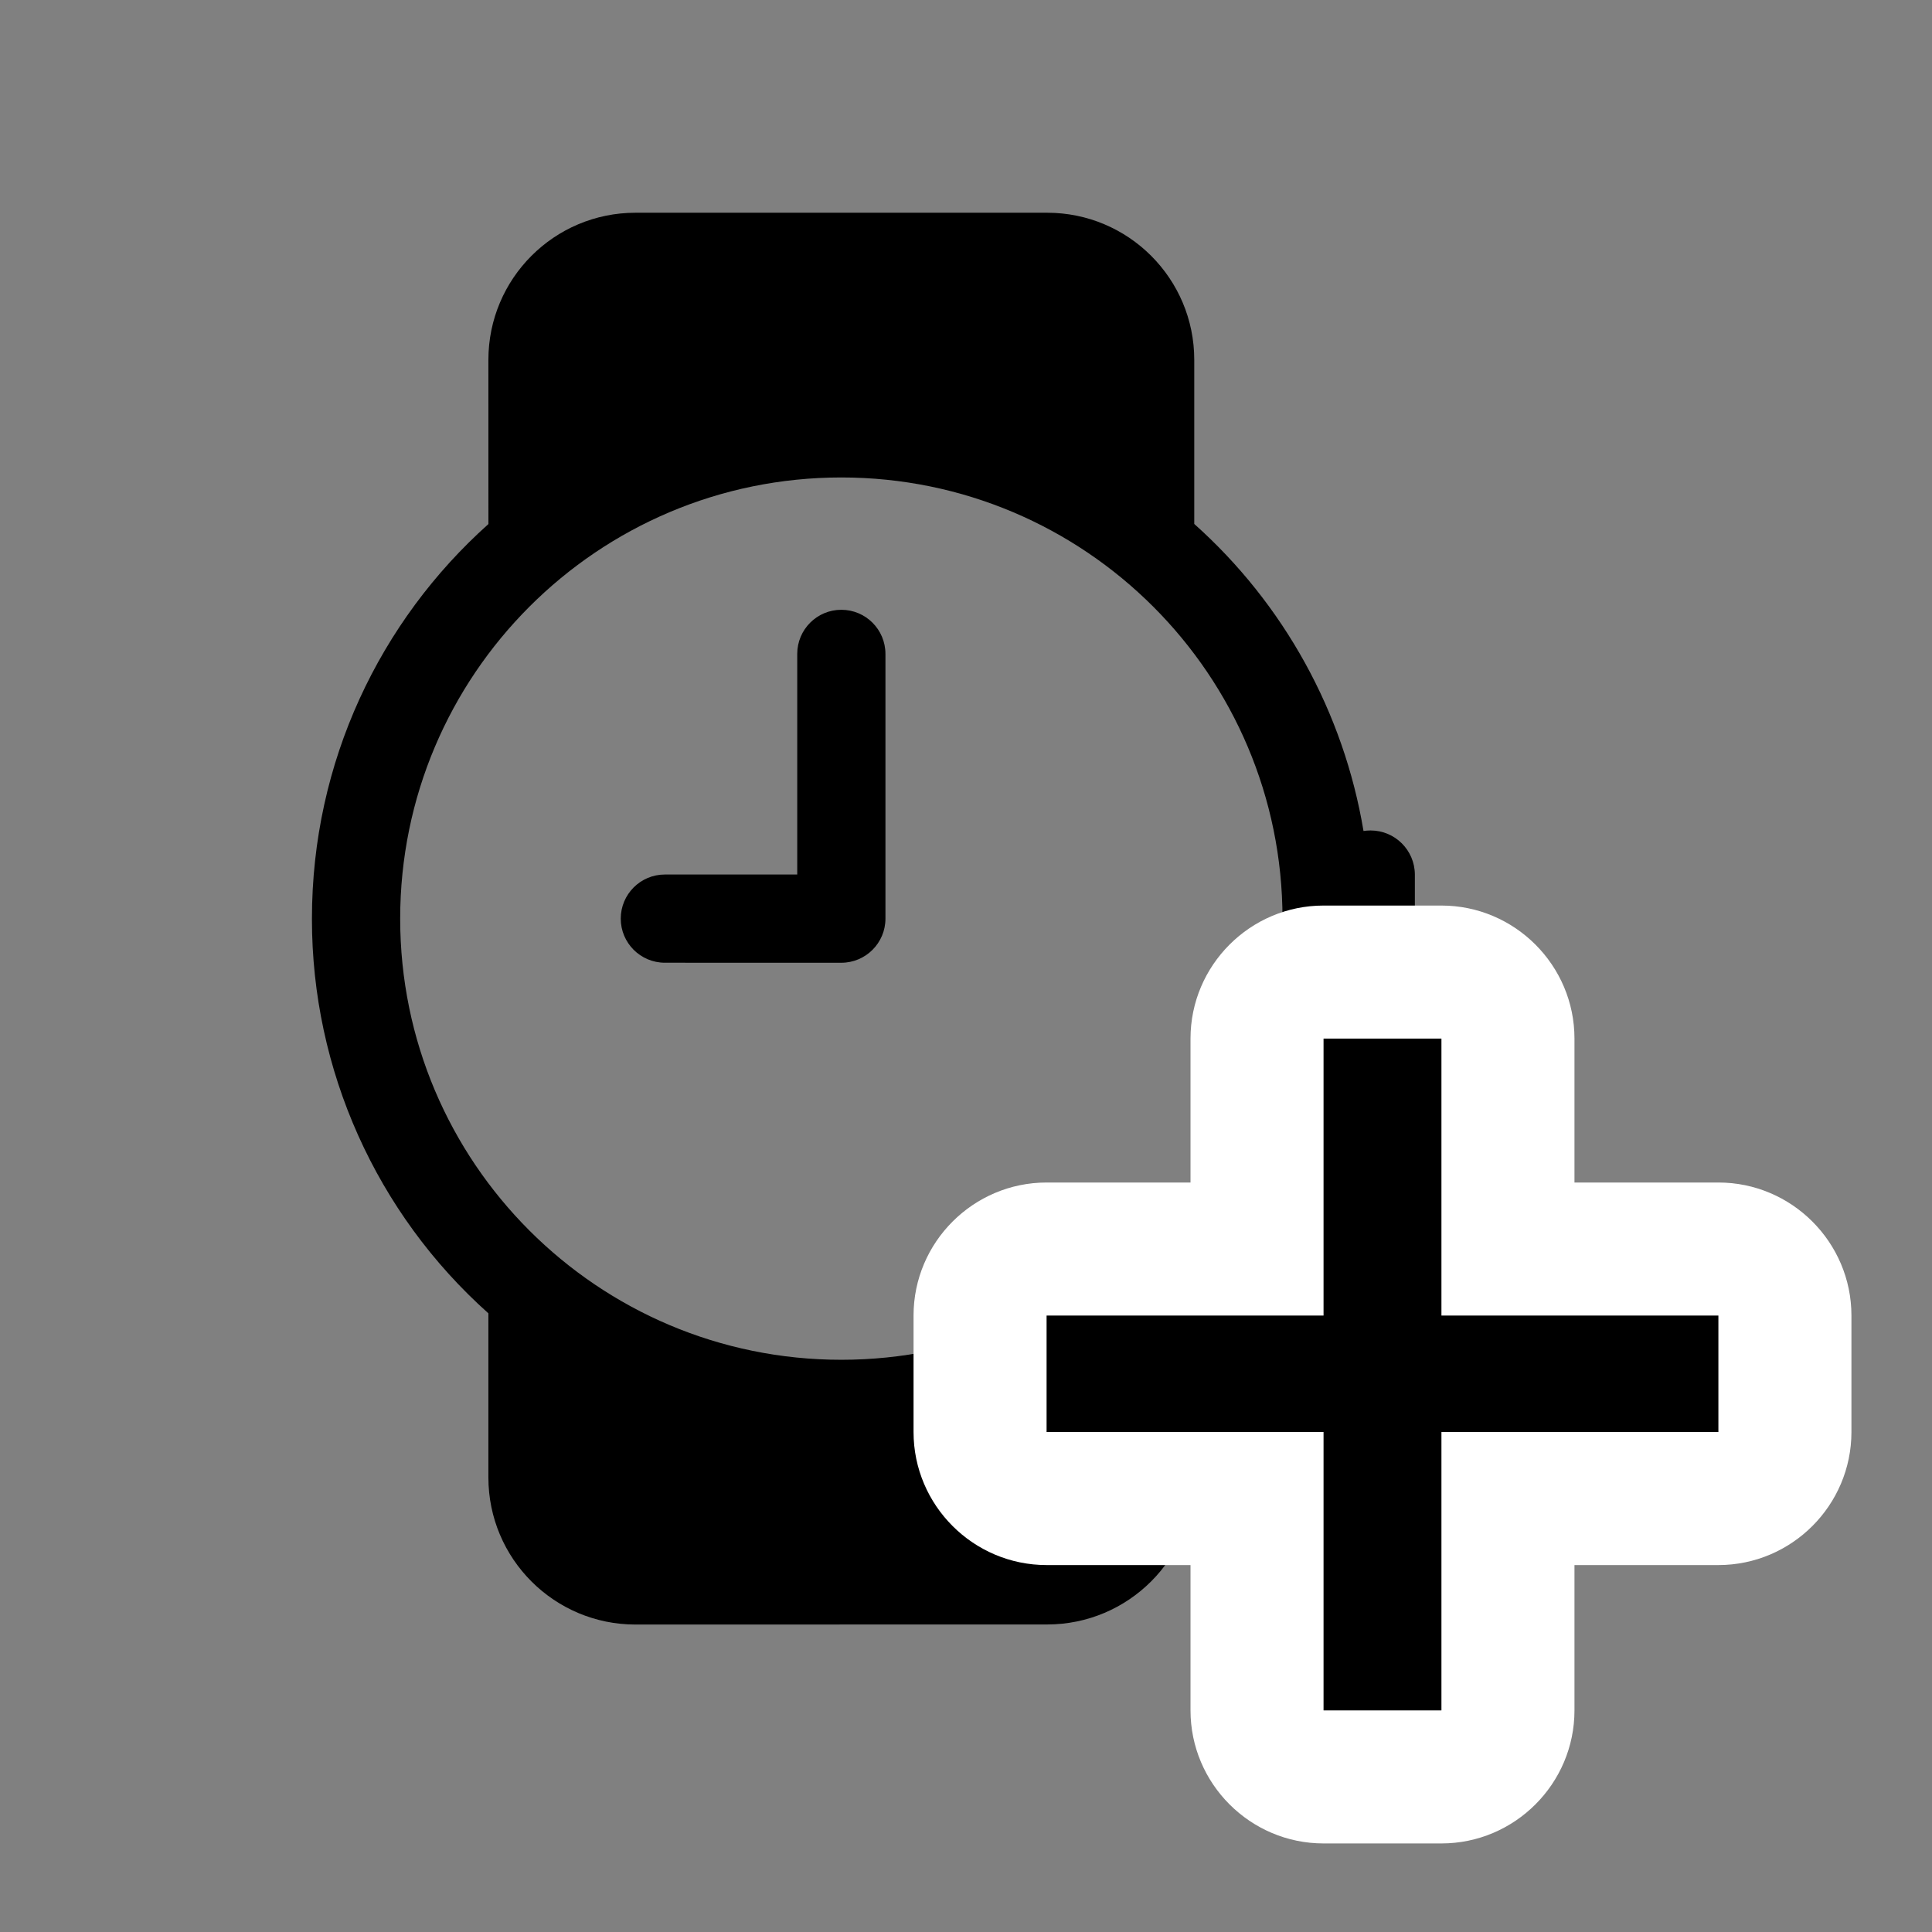
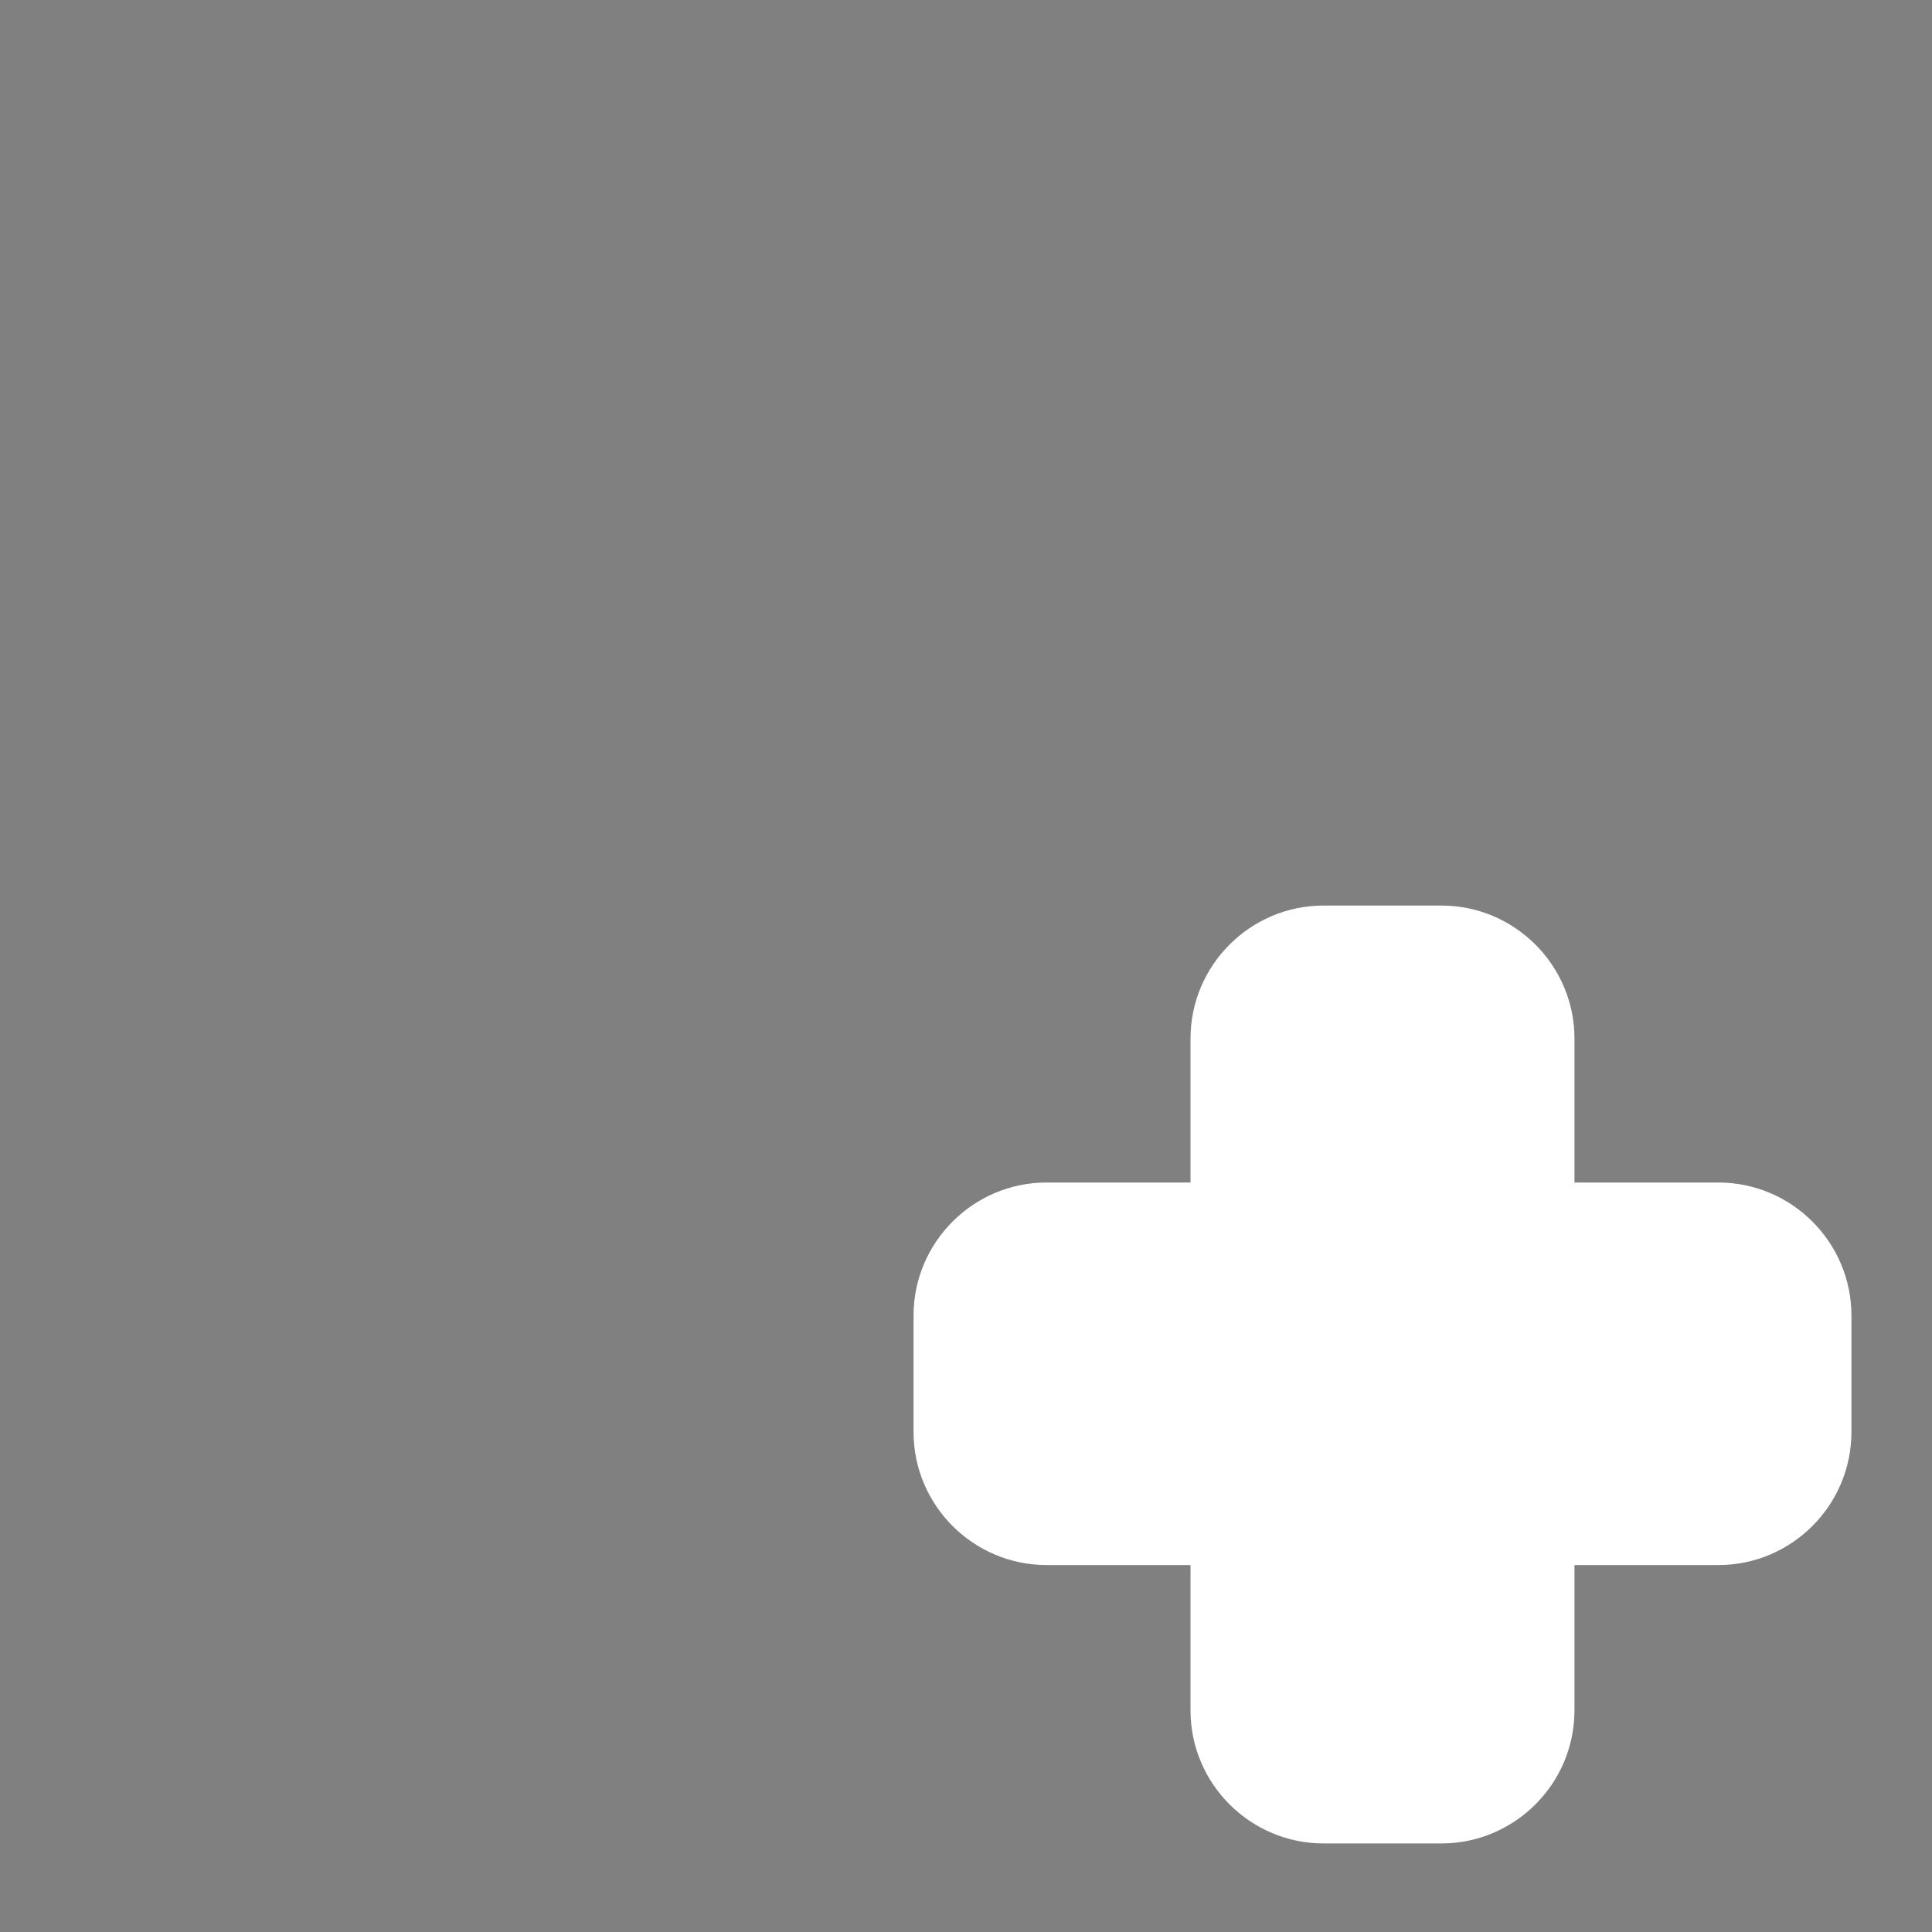
<svg xmlns="http://www.w3.org/2000/svg" xml:space="preserve" width="118.791mm" height="118.791mm" version="1.1" style="shape-rendering:geometricPrecision; text-rendering:geometricPrecision; image-rendering:optimizeQuality; fill-rule:evenodd; clip-rule:evenodd" viewBox="0 0 4515.03 4515.03">
  <rect x="0" y="0" width="4515.03" height="4515.03" fill="#808080" stroke="none" />
  <defs>
    <style type="text/css">
   
    .fil3 {fill:none}
    .fil1 {fill:white}
    .fil0 {fill:black;fill-rule:nonzero}
    .fil2 {fill:black;fill-rule:nonzero}
   
  </style>
  </defs>
  <g id="Layer_x0020_1">
    <g id="_2933263387520">
-       <path class="fil0" d="M2069.25 1528.17c0,-56.97 -46.14,-103.11 -103.11,-103.11 -56.89,0 -103.03,46.14 -103.03,103.11l0 515.55 -309.41 0c-56.89,0 -103.03,46.14 -103.03,103.11 0,56.89 46.14,103.03 103.11,103.03l412.36 0.08c56.97,-0.08 103.11,-46.22 103.11,-103.11l0 -618.66z" />
-       <path class="fil0" d="M1485.05 3796.51c-189.7,0 -343.7,-153.85 -343.7,-343.78l0 -383.52c-262.33,-234.28 -412.36,-569.25 -412.36,-920.9 0,-0.47 0,-1.09 0,-1.48 0,-366.45 159.22,-695.74 412.44,-922.14l-0.08 -383.76c0,-189.7 153.77,-343.78 343.7,-343.78l962.2 0c189.7,0 343.7,153.85 343.7,343.78l0 383.52c209.49,187.05 349.23,440.5 395.53,717.56 5.46,-0.78 10.99,-1.25 16.52,-1.25 56.97,0 103.19,45.98 103.5,102.95l0 206.22c0,56.81 -46.21,102.95 -103.11,102.95 -5.69,0 -11.3,-0.47 -16.91,-1.4 -46.29,277.14 -186.03,530.59 -395.53,717.56l0 383.52c0,189.7 -153.85,343.78 -343.78,343.78l-962.12 0.16zm1512.12 -1649.68c0,-569.32 -461.69,-1031.02 -1031.02,-1031.02 -569.25,0 -1030.94,461.69 -1030.94,1031.02 0,569.25 461.69,1030.94 1030.94,1030.94 569.33,0 1031.02,-461.69 1031.02,-1030.94z" />
-     </g>
+       </g>
    <g id="_2933263387904">
      <path class="fil1" d="M2782.18 3657.5l-336.34 0c-171.24,0 -310.91,-139.67 -310.91,-310.91l0 -272.18c0,-171.24 139.67,-310.91 310.91,-310.91l336.34 0 0 -336.34c0,-171.24 139.67,-310.91 310.91,-310.91l275.5 0c171.24,0 310.91,139.67 310.91,310.91l0 336.34 336.34 0c171.24,0 310.91,139.67 310.91,310.91l0 272.18c0,171.24 -139.67,310.91 -310.91,310.91l-336.34 0 0 339.66c0,171.24 -139.67,310.91 -310.91,310.91l-275.5 0c-171.24,0 -310.91,-139.67 -310.91,-310.91l0 -339.66z" />
-       <polygon class="fil2" points="3093.09,3997.16 3093.09,3346.59 2445.84,3346.59 2445.84,3074.41 3093.09,3074.41 3093.09,2427.16 3368.59,2427.16 3368.59,3074.41 4015.84,3074.41 4015.84,3346.59 3368.59,3346.59 3368.59,3997.16 " />
    </g>
-     <rect class="fil3" width="4515.03" height="4515.03" />
  </g>
</svg>